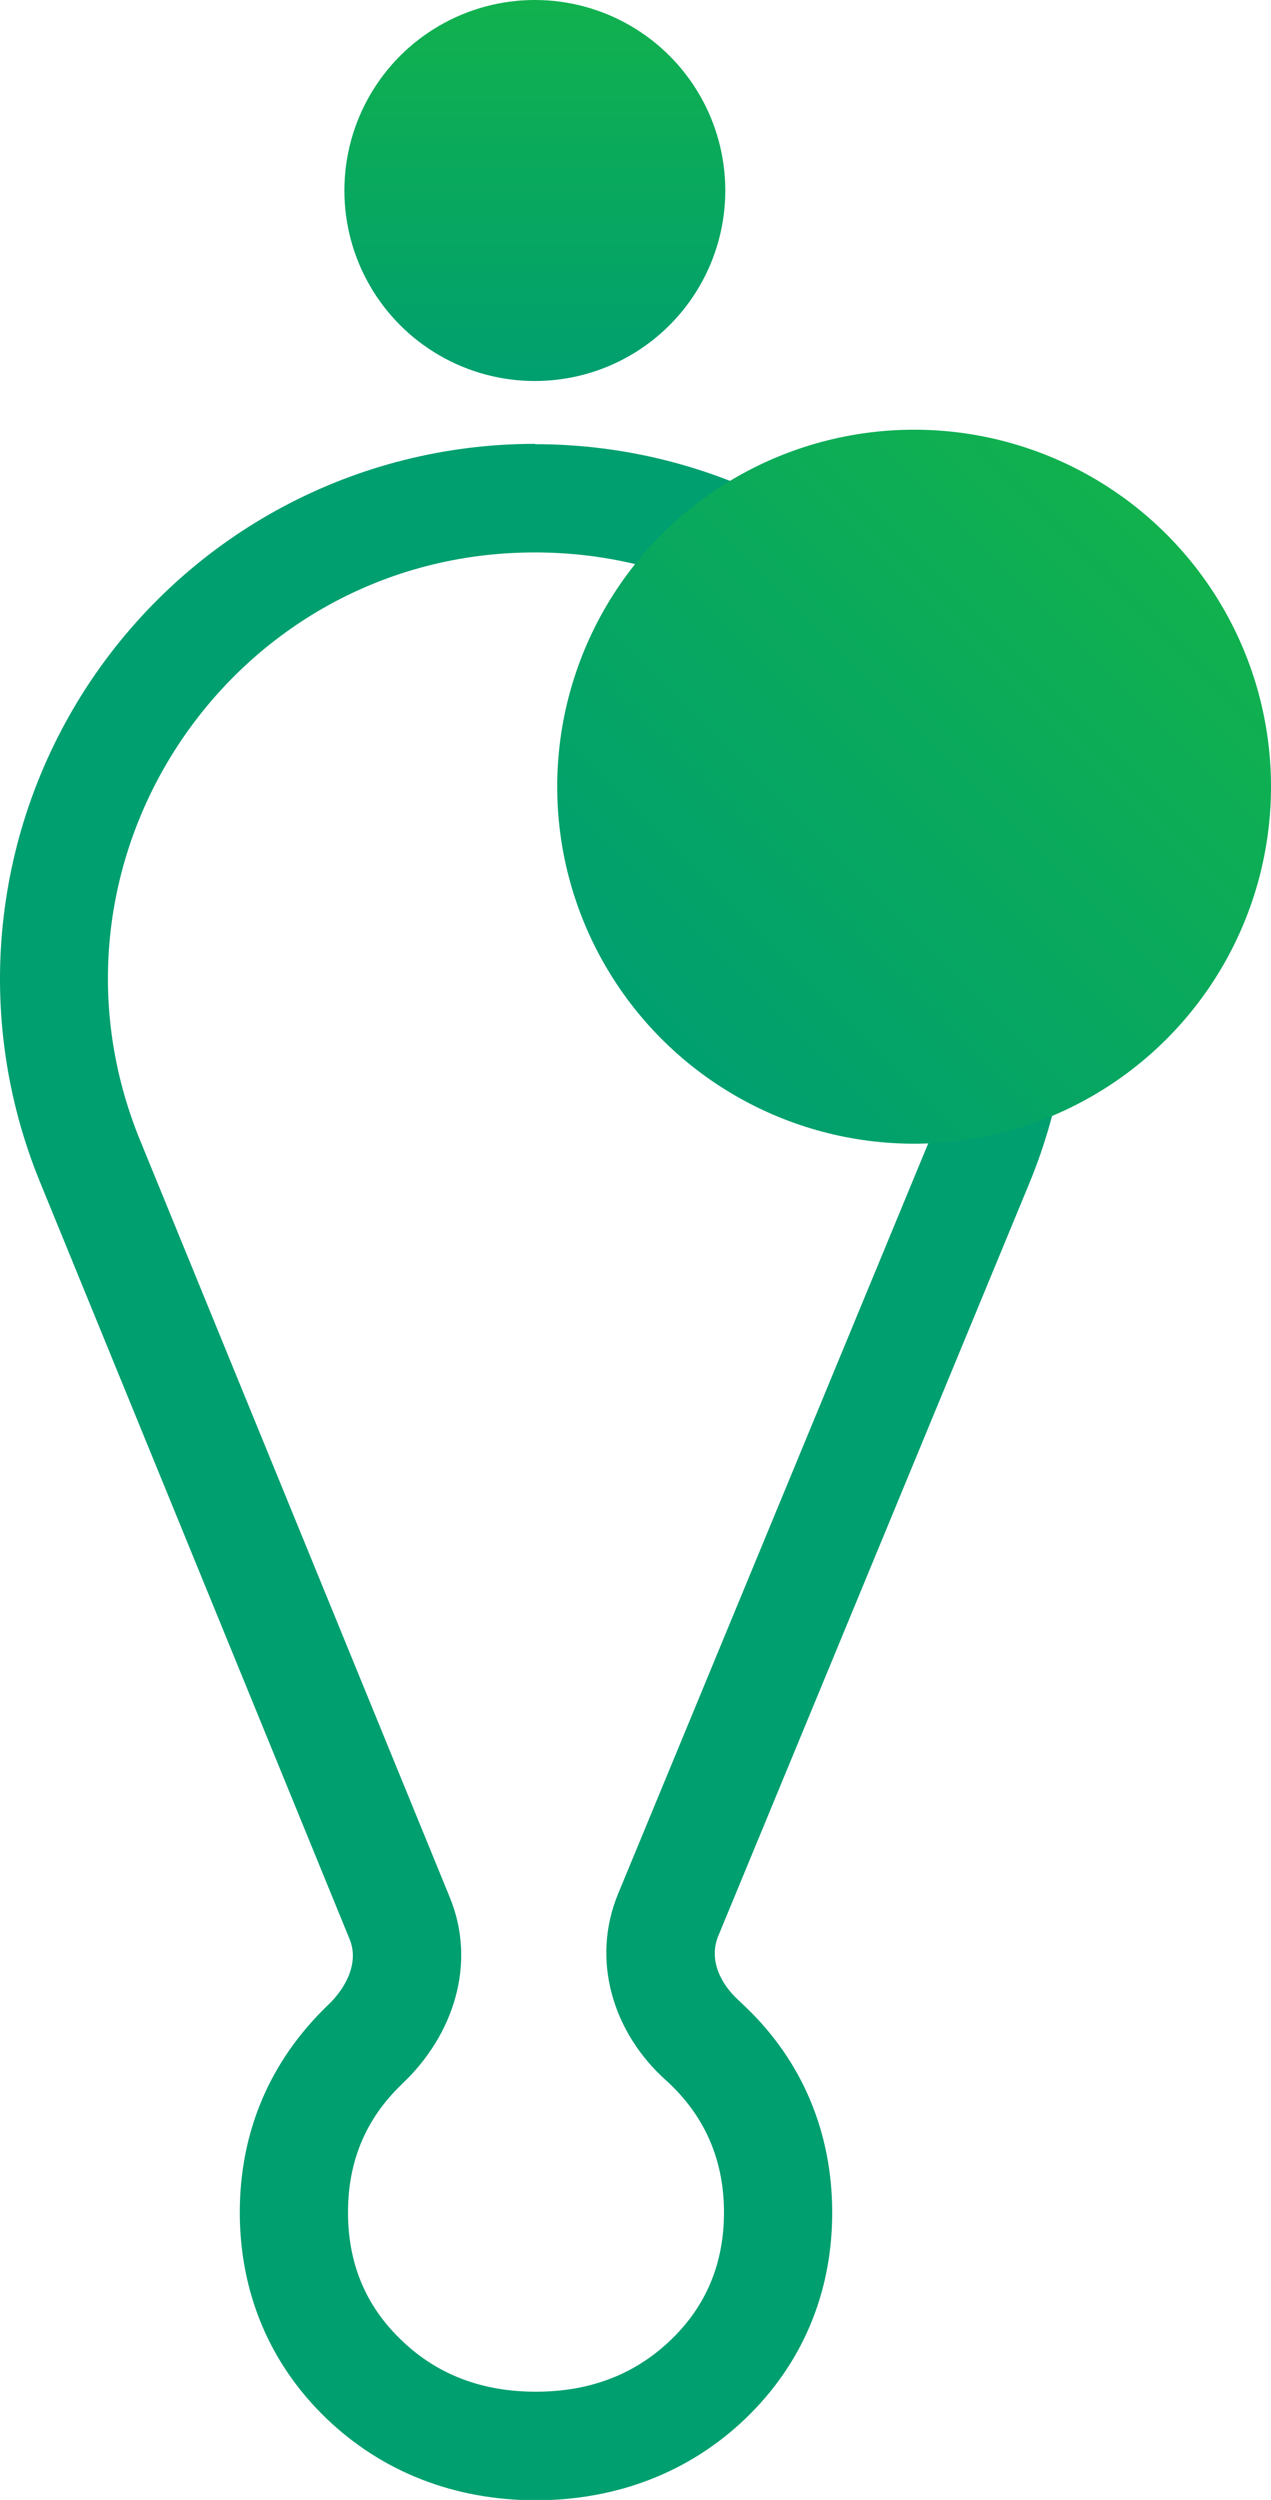
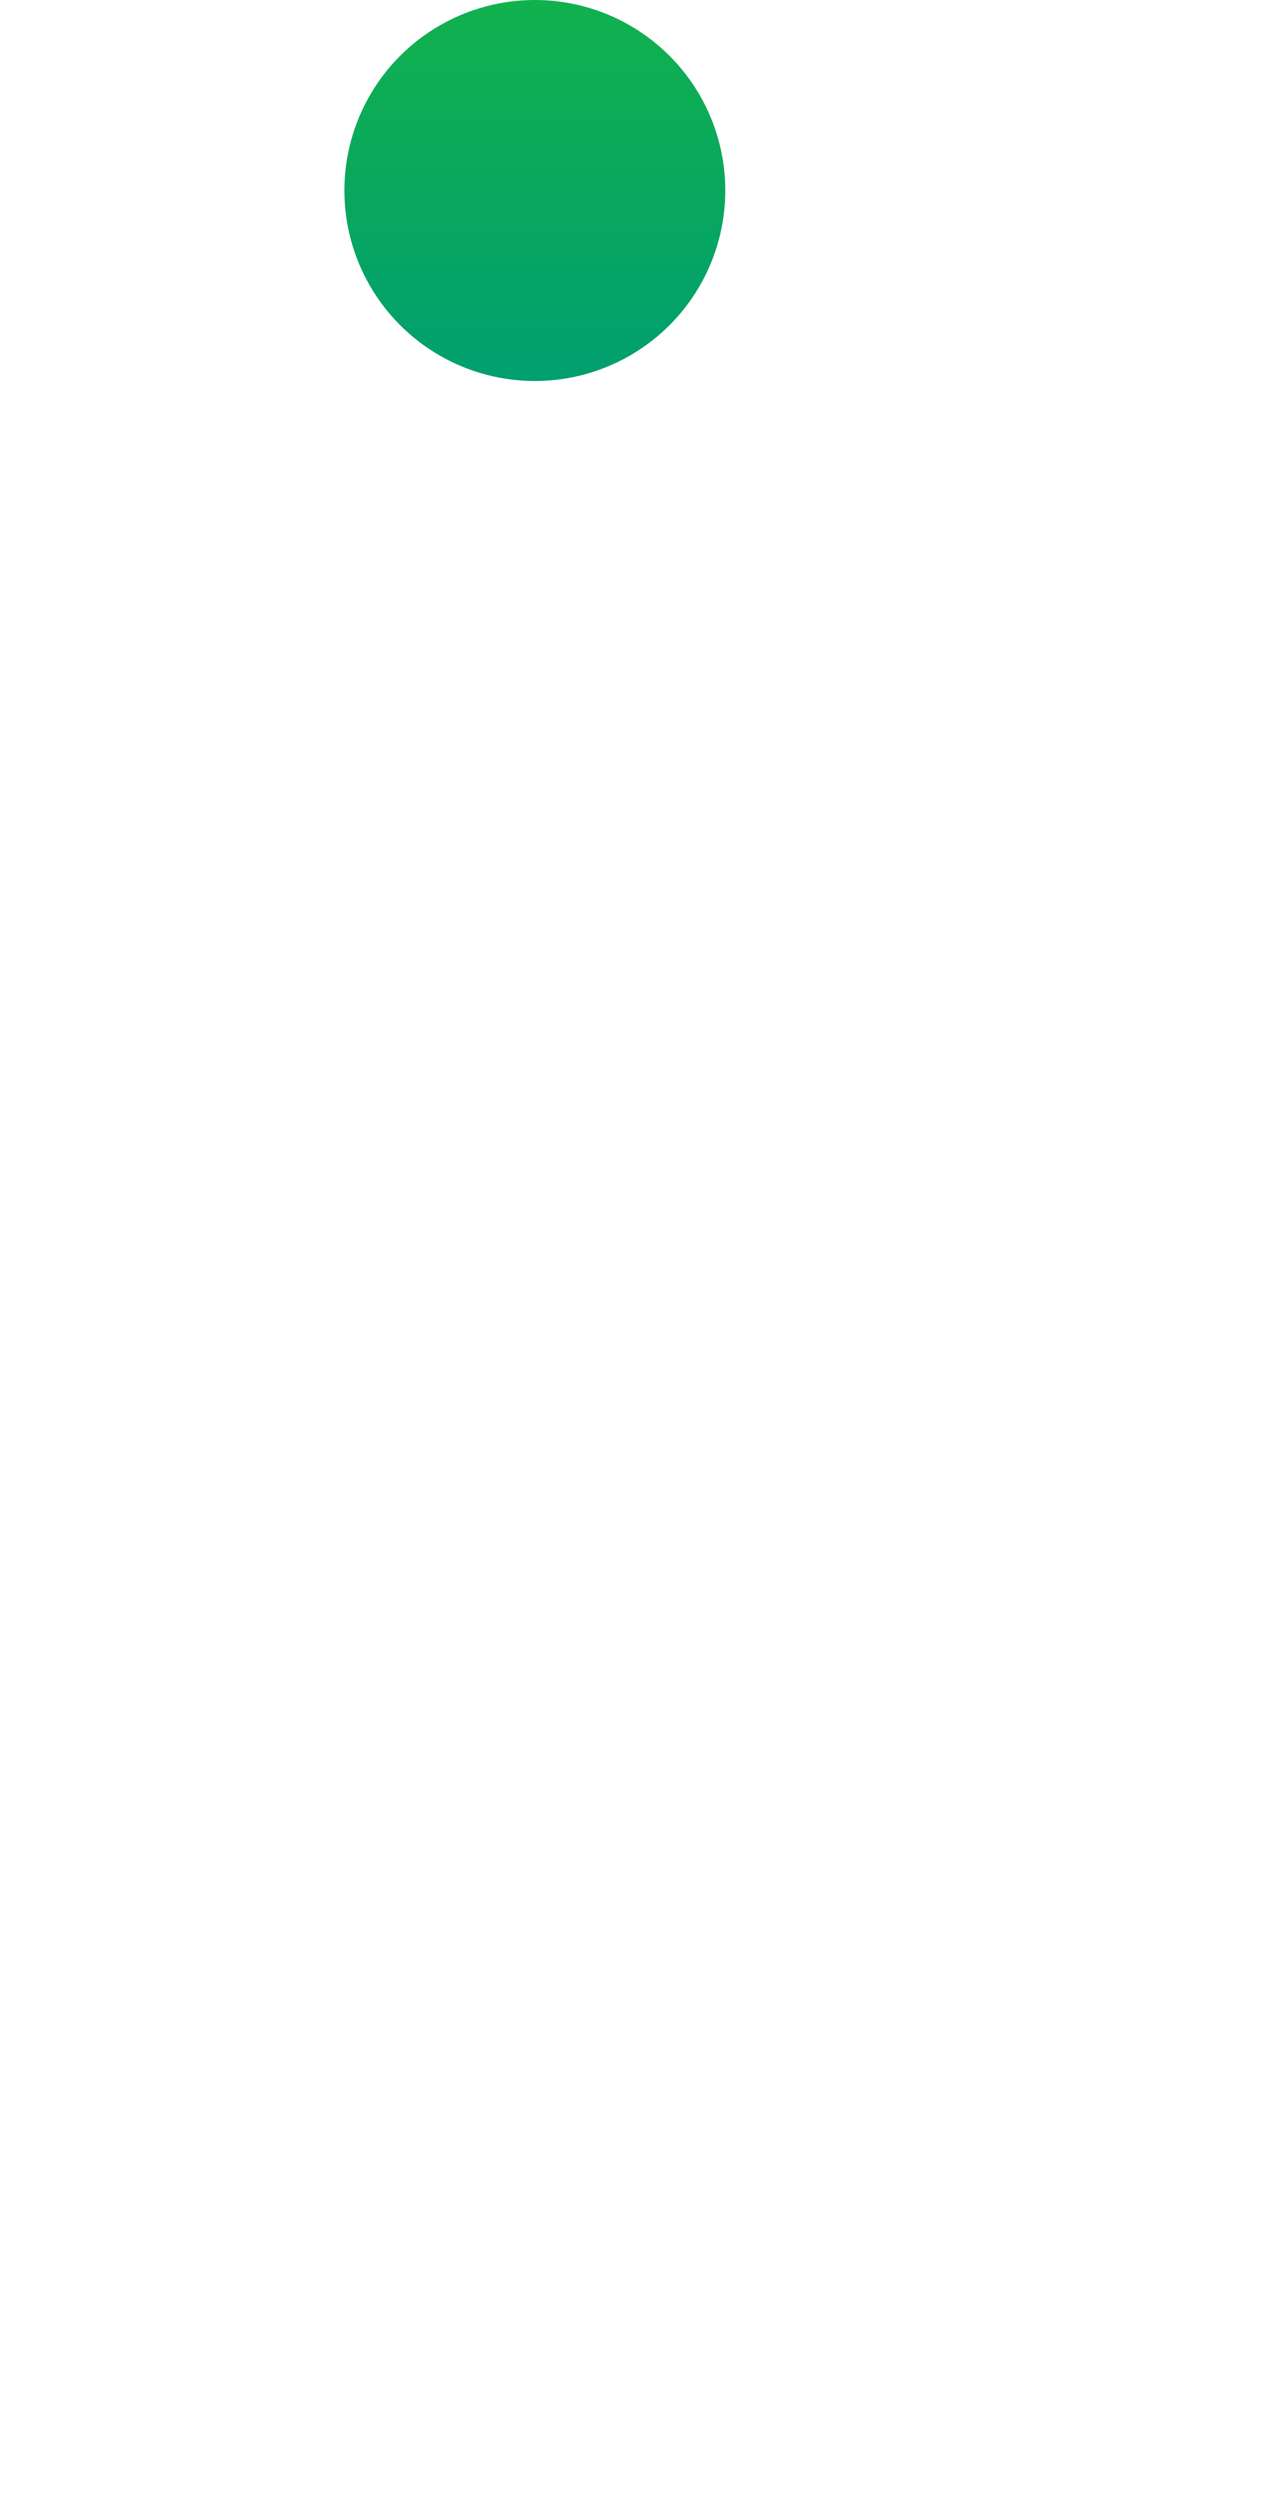
<svg xmlns="http://www.w3.org/2000/svg" xmlns:xlink="http://www.w3.org/1999/xlink" viewBox="0 0 38.64 75.98">
  <defs>
    <style>
      .cls-1 {
        isolation: isolate;
      }

      .cls-2 {
        fill: url(#linear-gradient);
      }

      .cls-2, .cls-3 {
        mix-blend-mode: darken;
      }

      .cls-3 {
        fill: url(#linear-gradient-2);
      }

      .cls-4 {
        fill: #009f6f;
      }
    </style>
    <linearGradient id="linear-gradient" x1="20.11" y1="31.59" x2="35.46" y2="16.24" gradientUnits="userSpaceOnUse">
      <stop offset="0" stop-color="#009f6f" />
      <stop offset="1" stop-color="#11b14e" />
    </linearGradient>
    <linearGradient id="linear-gradient-2" x1="16.26" y1="11.59" x2="16.26" y2="0" xlink:href="#linear-gradient" />
  </defs>
  <g class="cls-1">
    <g id="Layer_2" data-name="Layer 2">
      <g id="Layer_1-2" data-name="Layer 1">
-         <path class="cls-4" d="M16.26,16.79c9.23,0,15.51,9.38,11.98,17.91l-9.45,22.86c-.83,2.01-.16,4.22,1.46,5.67,.04,.04,.09,.08,.13,.12,1.08,1.04,1.63,2.34,1.63,3.89s-.54,2.85-1.63,3.89c-1.09,1.04-2.45,1.56-4.09,1.56s-3-.52-4.08-1.56c-1.09-1.04-1.63-2.33-1.63-3.89s.54-2.84,1.63-3.89c0,0,.02-.02,.03-.03,1.56-1.48,2.25-3.65,1.44-5.64L4.26,34.66c-3.49-8.53,2.78-17.87,12-17.87h0m0-3.3c-5.43,0-10.47,2.69-13.5,7.2C-.26,25.2-.84,30.89,1.21,35.91l9.42,23.03c.3,.73-.14,1.51-.66,2-1.77,1.7-2.68,3.86-2.68,6.3s.91,4.61,2.64,6.27c1.69,1.62,3.89,2.48,6.36,2.48s4.68-.86,6.37-2.48c1.73-1.66,2.64-3.82,2.64-6.26s-.91-4.61-2.64-6.26l-.21-.2c-.5-.45-.93-1.2-.61-1.96l9.45-22.86c2.08-5.03,1.51-10.73-1.51-15.25-3.02-4.52-8.08-7.22-13.51-7.22h0Z" />
-         <circle class="cls-2" cx="27.79" cy="23.91" r="10.85" />
        <circle class="cls-3" cx="16.26" cy="5.79" r="5.79" />
      </g>
    </g>
  </g>
</svg>